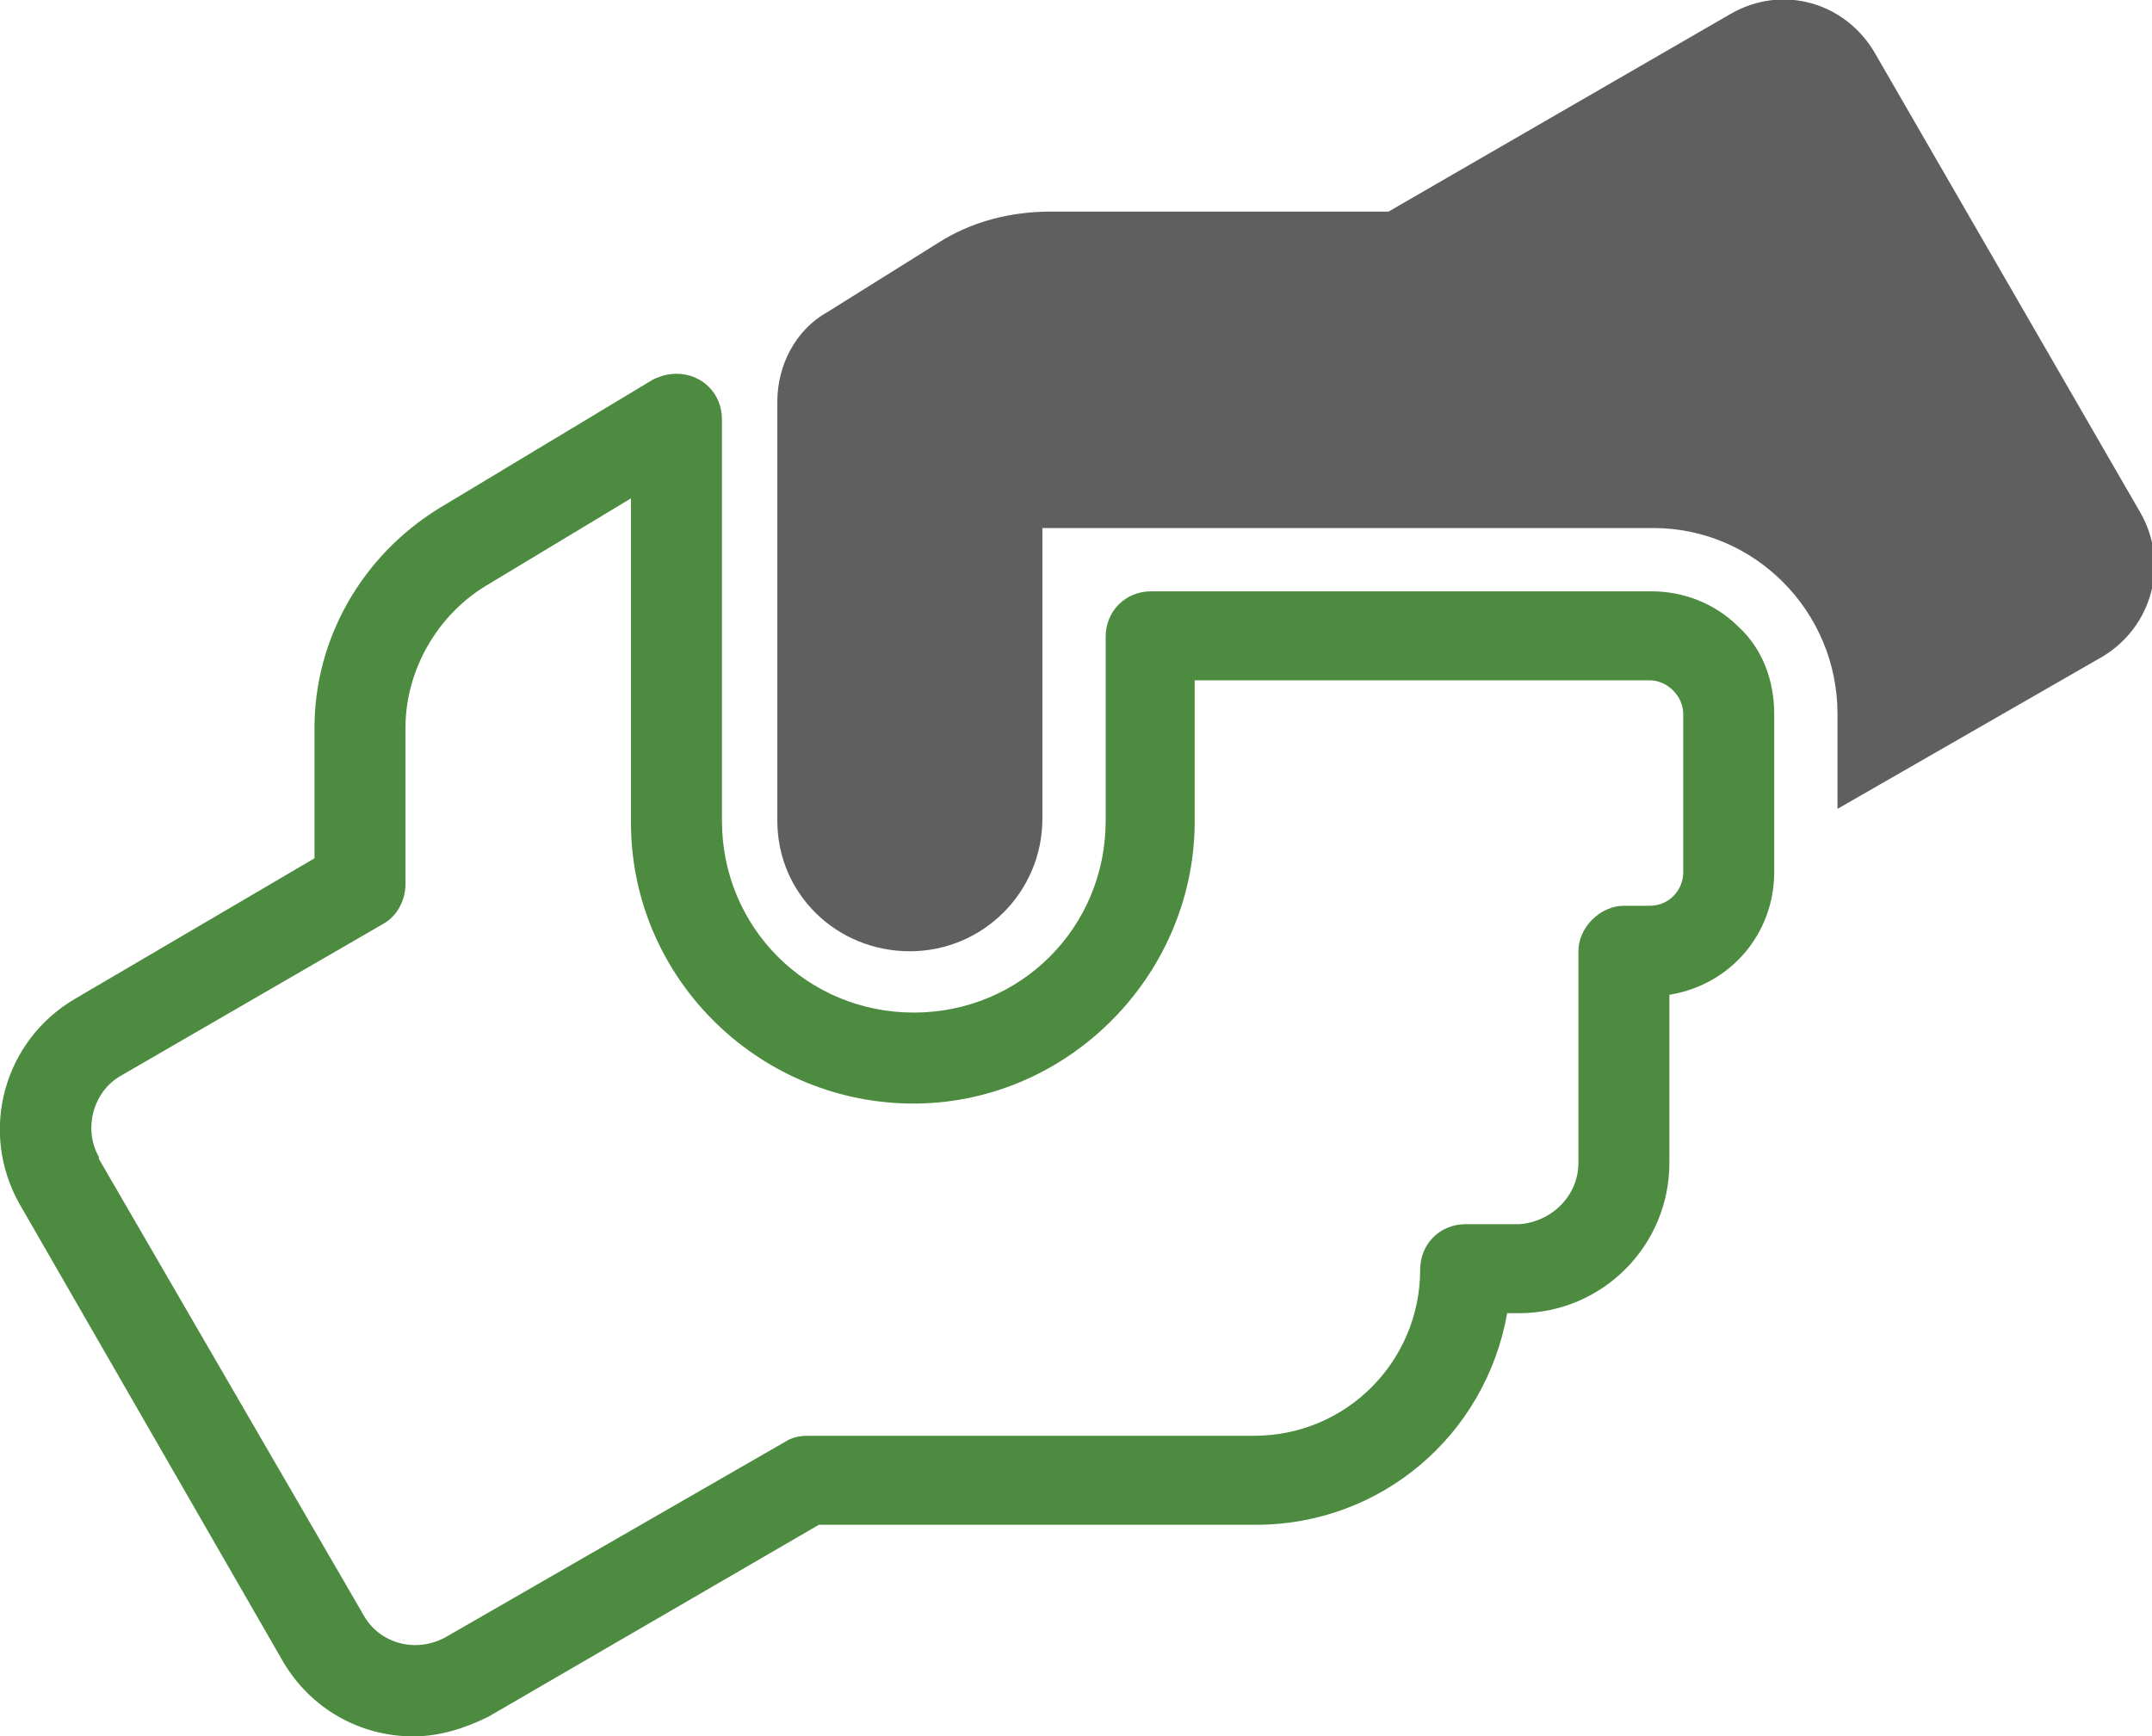
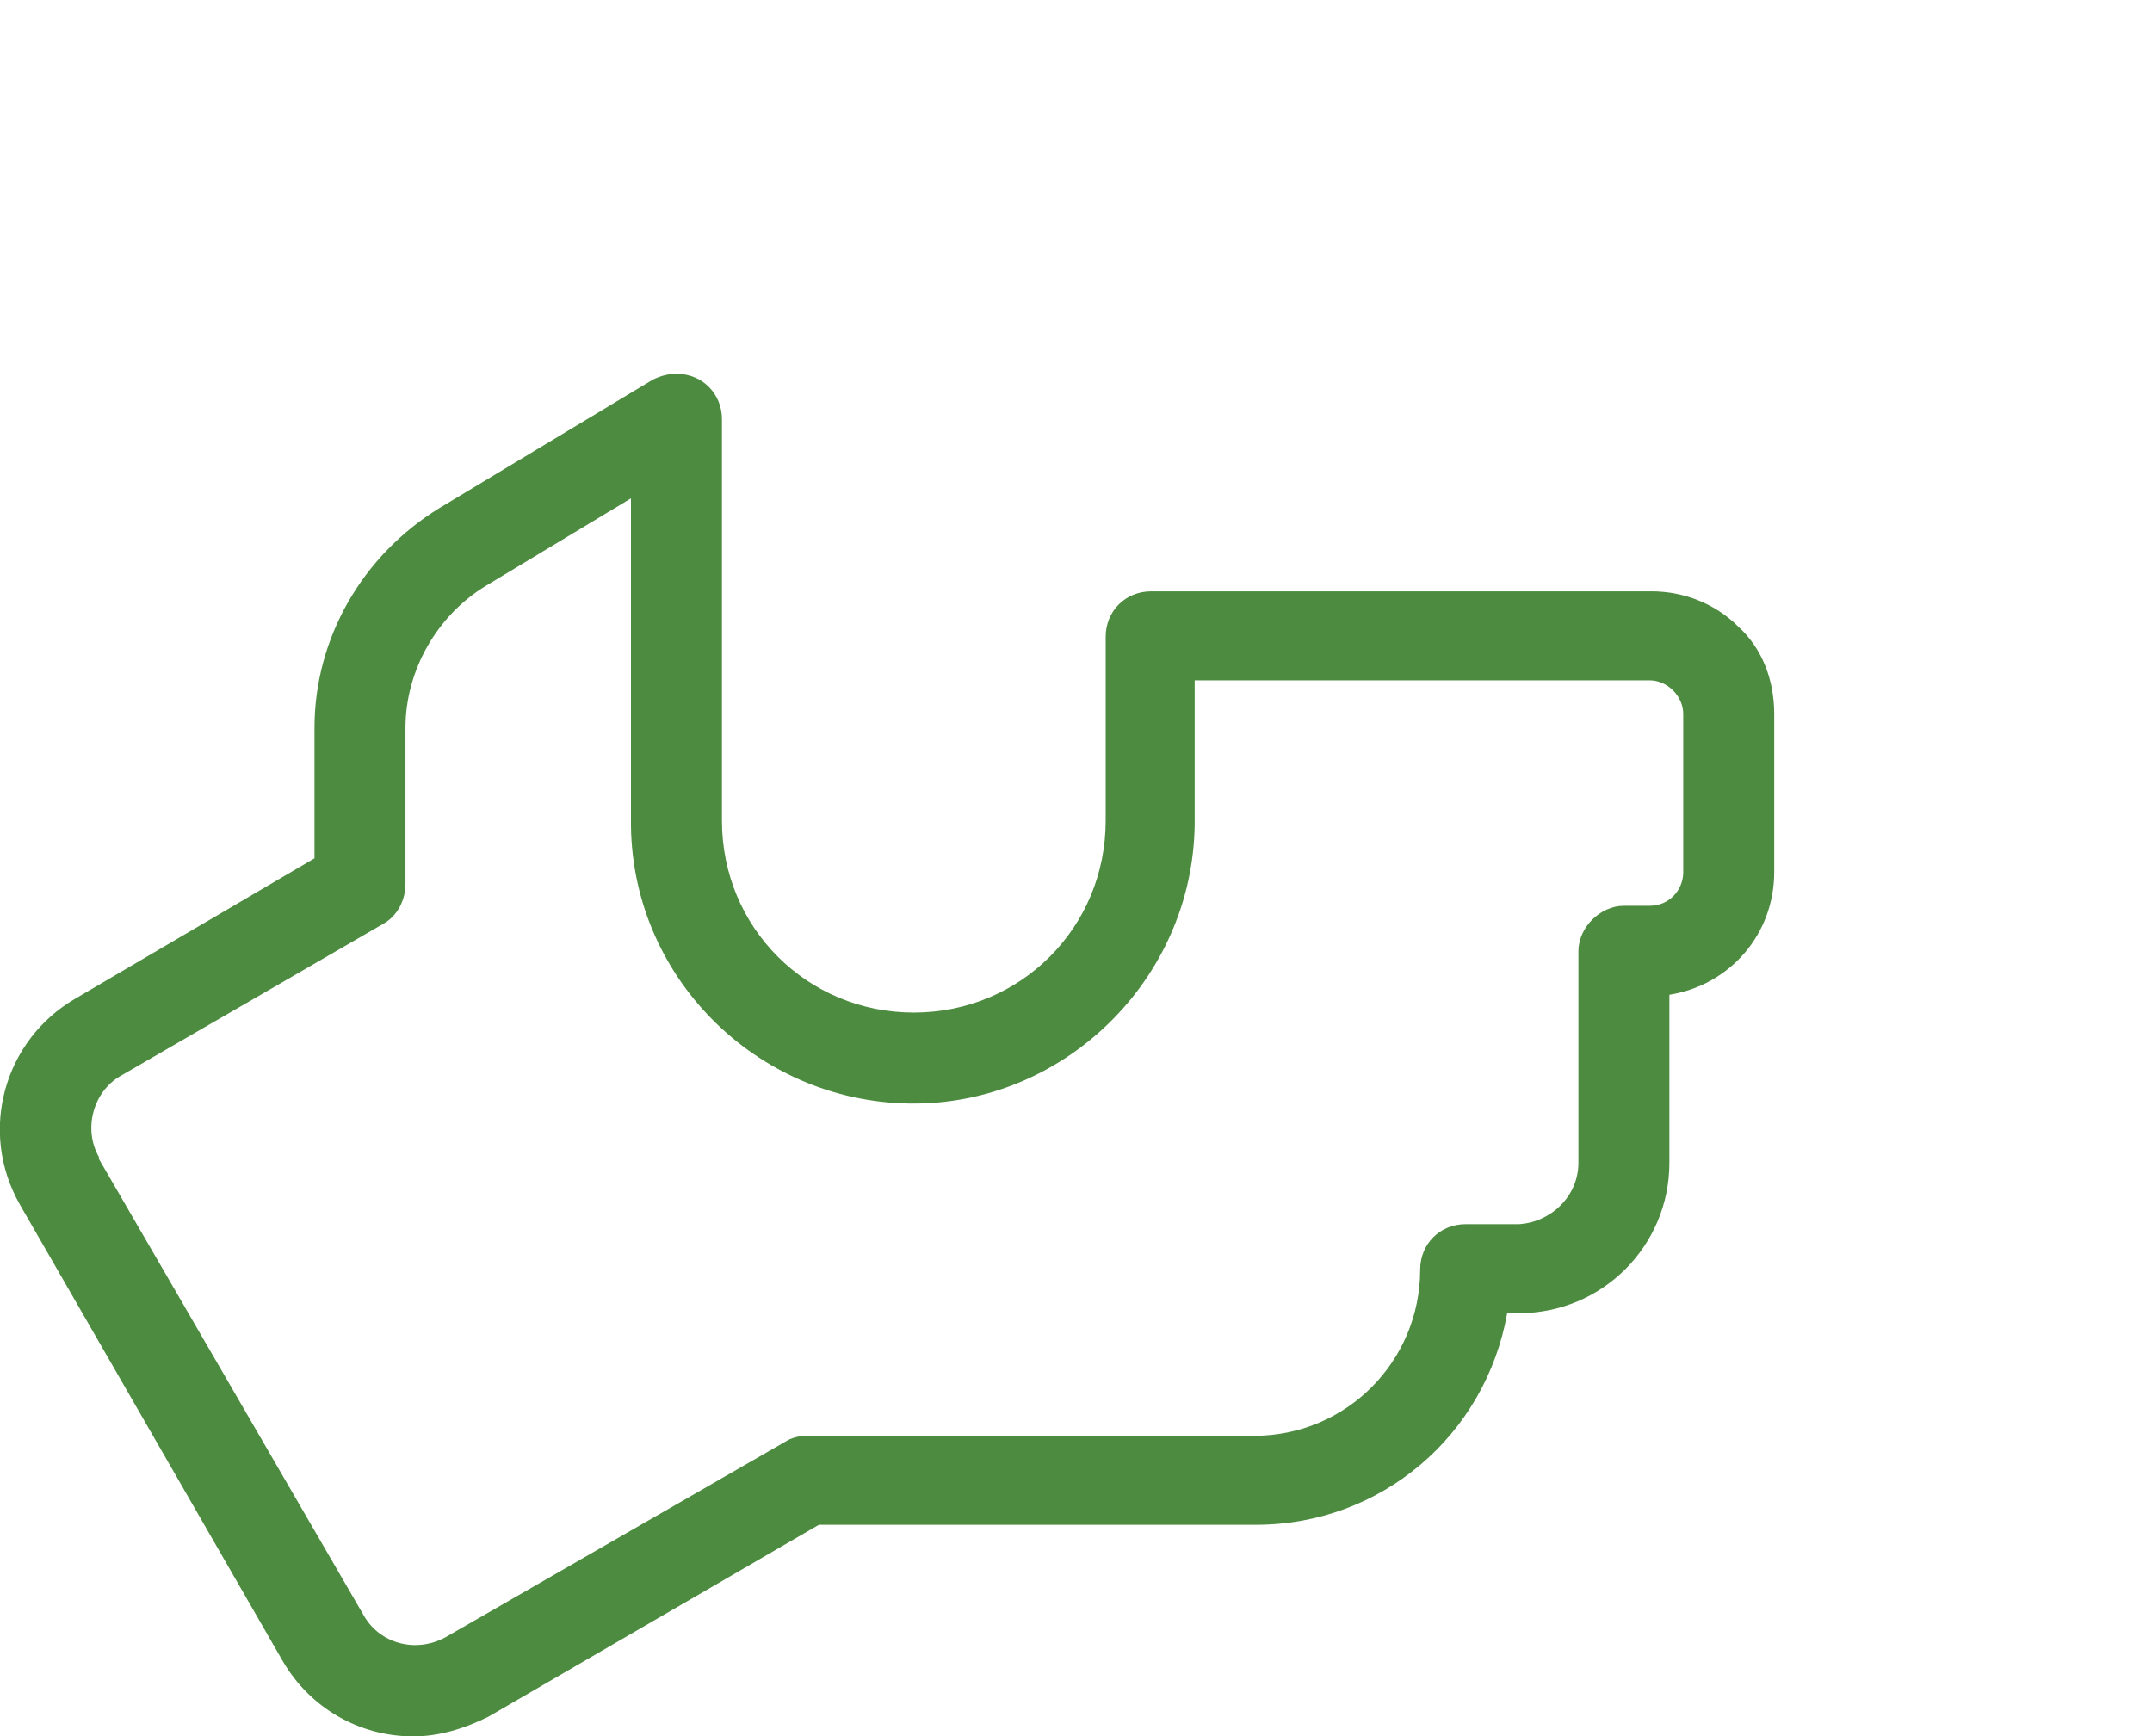
<svg xmlns="http://www.w3.org/2000/svg" version="1.1" id="Layer_1" x="0px" y="0px" width="108.8px" height="87.8px" viewBox="0 0 108.8 87.8" style="enable-background:new 0 0 108.8 87.8;" xml:space="preserve">
  <style type="text/css">
	.st0{fill-rule:evenodd;clip-rule:evenodd;fill:#4D8C40;}
	.st1{fill-rule:evenodd;clip-rule:evenodd;fill:#5F5F5F;}
</style>
  <path class="st0" d="M87.9,31.7c-1.2-1.2-2.8-1.8-4.4-1.8H58.2c-1.3,0-2.3,1-2.3,2.3v9.3c0,5.4-4.3,9.7-9.7,9.7  c-5.4,0-9.7-4.3-9.7-9.7V21.2c0-1.3-1-2.3-2.3-2.3c-0.4,0-0.8,0.1-1.2,0.3l-10.8,6.5c-3.9,2.4-6.3,6.6-6.3,11.1v6.6L3.8,50.5  C0.2,52.6-1.1,57.2,1,60.9L14.3,84c1.4,2.4,3.9,3.8,6.6,3.8c1.3,0,2.6-0.4,3.8-1l16.7-9.7h22.1c6.3,0,11.6-4.5,12.7-10.7h0.6  c4.2,0,7.6-3.4,7.6-7.6v-8.5c3.1-0.5,5.3-3.1,5.3-6.2v-8C89.7,34.4,89.1,32.8,87.9,31.7z M79.8,48.1v10.7c0,1.7-1.4,3-3,3.1h-2.7  c-1.3,0-2.3,1-2.3,2.3c0,4.6-3.7,8.4-8.4,8.4H40.8c-0.4,0-0.8,0.1-1.1,0.3l-17.2,9.9c-1.5,0.8-3.3,0.3-4.1-1.1L5,58.6l0-0.1  c-0.8-1.4-0.3-3.3,1.1-4.1l13.3-7.7c0.7-0.4,1.1-1.2,1.1-2v-7.9c0-2.9,1.6-5.7,4.1-7.2l7.3-4.4v16.2c-0.1,7.9,6.3,14.3,14.1,14.4  s14.3-6.3,14.4-14.1c0-0.1,0-0.2,0-0.2v-7.1h23c0.9,0,1.7,0.8,1.7,1.7v8c0,0.9-0.7,1.7-1.7,1.7c0,0,0,0,0,0h-1.3  C80.9,45.8,79.8,46.9,79.8,48.1z" />
-   <path class="st1" d="M39.3,41.5V20.3c0-1.8,0.9-3.6,2.5-4.5l5.6-3.5c1.7-1.1,3.7-1.6,5.7-1.6h17.1l17.3-10c2.6-1.5,5.8-0.6,7.3,2  c0,0,0,0,0,0l0,0l13.4,23.2c1.5,2.6,0.6,5.8-1.9,7.3l-13.4,7.7v-4.8c0-5.2-4.2-9.4-9.3-9.4H52.7v14.7c0,3.7-3,6.7-6.7,6.7  S39.3,45.2,39.3,41.5z" />
</svg>